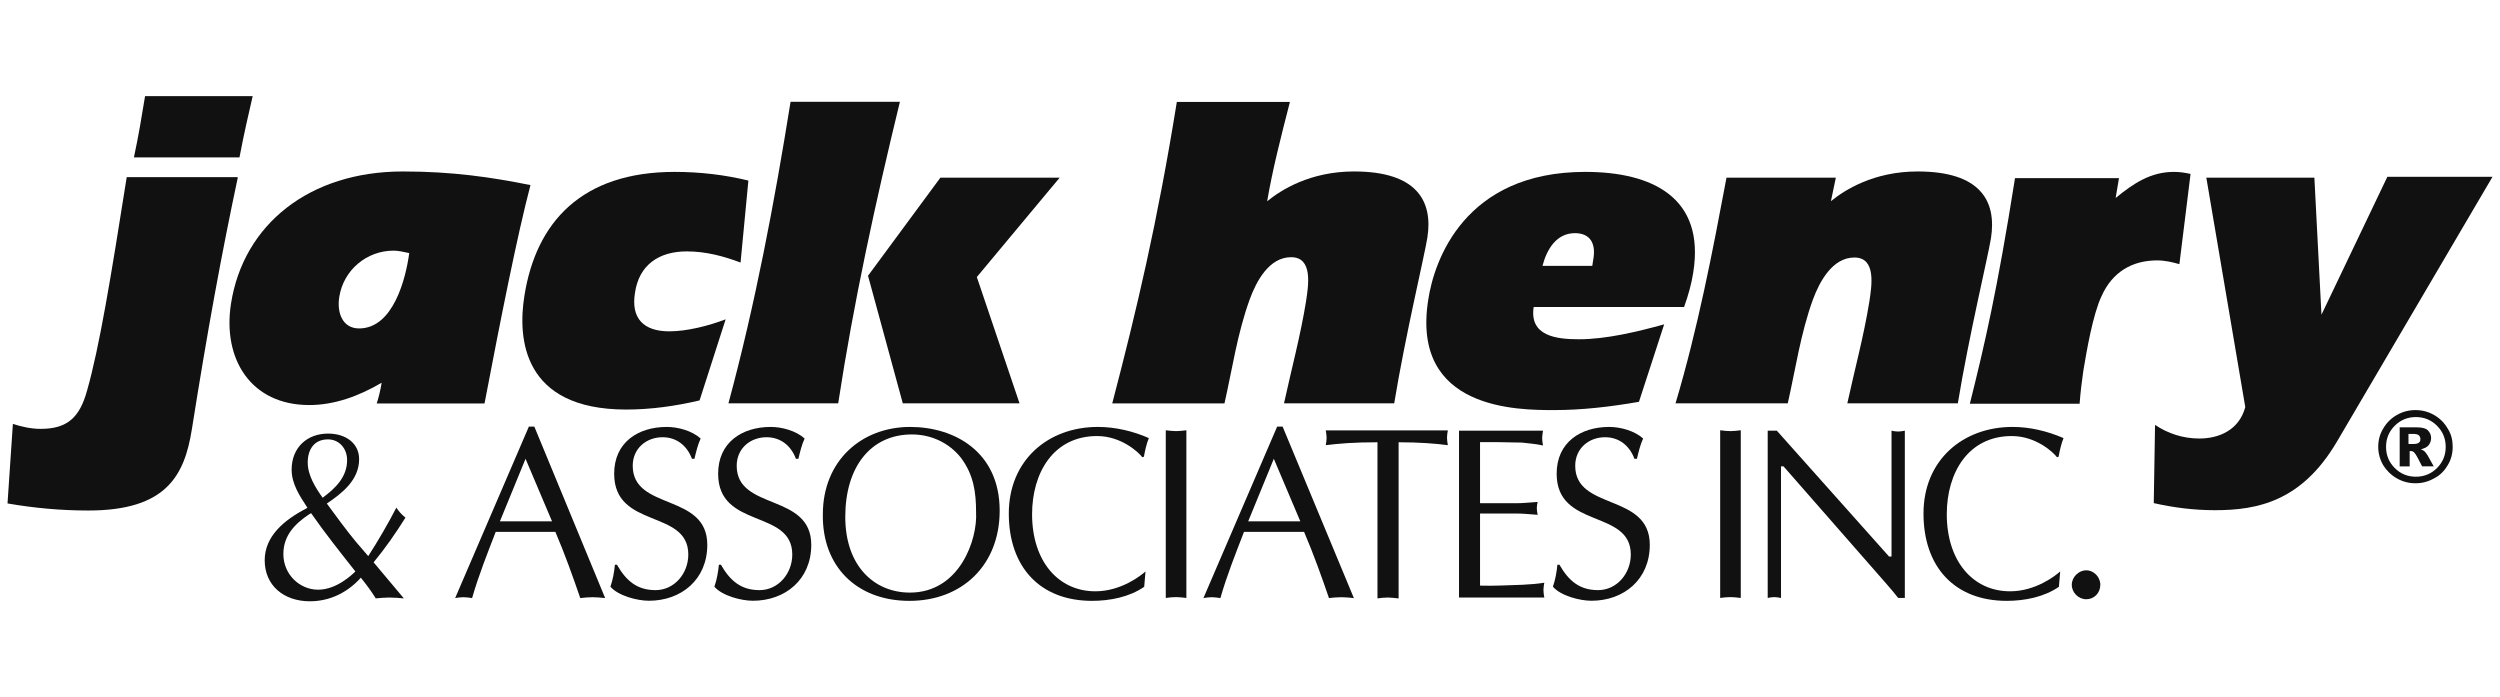
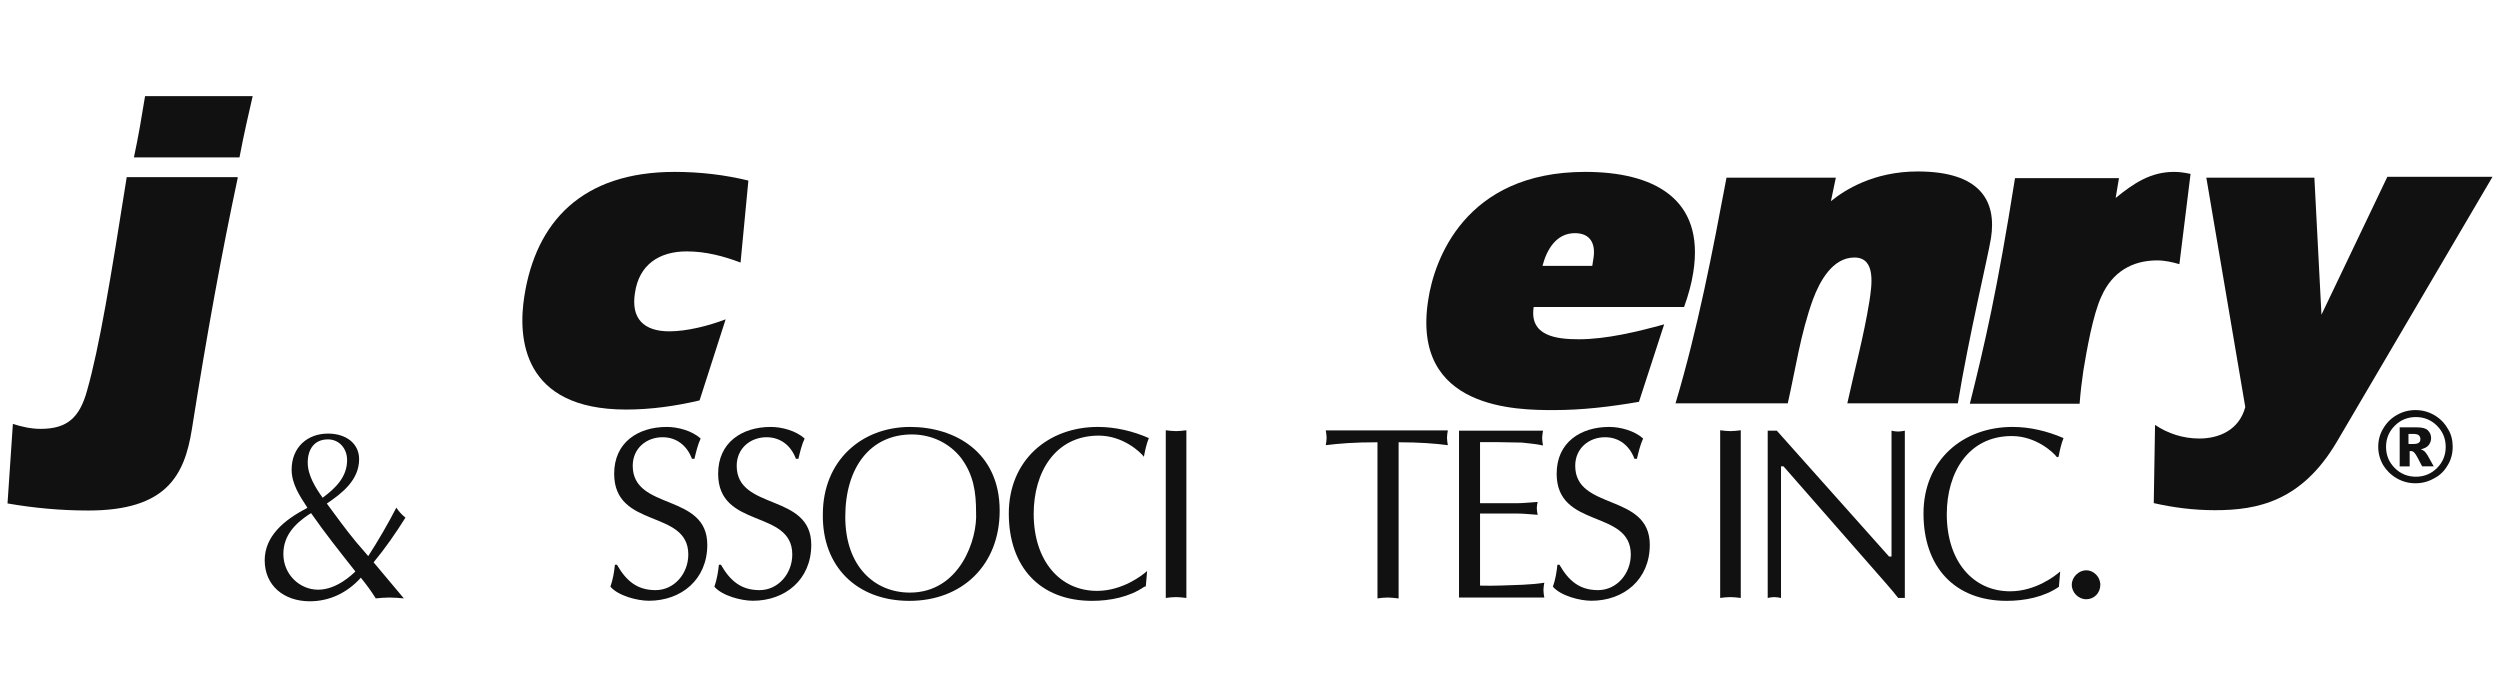
<svg xmlns="http://www.w3.org/2000/svg" id="Layer_1" version="1.1" viewBox="0 0 233 65">
  <defs>
    <style>
      .st0 {
        fill: #111;
      }
    </style>
  </defs>
  <path class="st0" d="M22.16,16.56c-1.51,7.1-2.82,14.24-4.28,23.46-.69,4.32-2.39,7.56-9.65,7.56-2.55,0-5.06-.23-7.53-.66l.5-7.41c.85.27,1.7.46,2.59.46,2.51,0,3.63-1.08,4.32-3.55,1.16-4.09,2.2-10.42,3.7-19.91h10.34v.04ZM23.55,8.96c-.31,1.35-.81,3.47-1.23,5.71h-9.84c.42-1.93.73-3.82,1.04-5.71h10.03Z" />
-   <path class="st0" d="M38.14,23.59c-.31,2.32-1.47,7.02-4.67,7.02-1.58,0-2.08-1.51-1.85-2.93.39-2.51,2.55-4.32,5.06-4.32.46,0,.96.12,1.47.23M45.16,37.59c1.51-7.91,3.05-15.67,4.28-20.34-3.63-.73-7.26-1.27-11.89-1.27-8.72,0-14.86,4.94-16.02,12.31-.81,5.17,1.85,9.46,7.29,9.46,2.32,0,4.59-.81,6.75-2.08-.12.73-.27,1.35-.46,1.93h10.03Z" />
  <path class="st0" d="M65.19,37.32c-2.28.54-4.59.85-6.83.85-9.69,0-10.11-6.68-9.49-10.57,1.08-6.91,5.36-11.58,14.01-11.58,2.35,0,4.67.27,6.87.81l-.73,7.64c-1.54-.58-3.2-1.04-5.02-1.04-2.55,0-4.44,1.23-4.82,3.86-.39,2.39.81,3.59,3.2,3.59,1.62,0,3.63-.5,5.25-1.12l-2.43,7.56Z" />
-   <path class="st0" d="M67.89,37.59c2.51-9.3,4.28-18.68,5.79-28.1h10.19c-2.28,9.38-4.32,18.72-5.75,28.1h-10.23ZM87.65,16.56h11.11l-7.72,9.26,3.98,11.77h-10.88l-3.24-11.89,6.75-9.15Z" />
-   <path class="st0" d="M120.22,9.5c-.81,3.16-1.62,6.29-2.12,9.26,1.27-1.04,3.98-2.78,8.1-2.78,5.83,0,7.37,2.74,6.83,6.17-.27,1.7-2.05,9.11-3.09,15.44h-10.27c.69-3.16,1.54-6.33,2.05-9.49.23-1.51.66-4.13-1.39-4.13s-3.24,2.24-3.86,3.94c-1.16,3.2-1.62,6.48-2.35,9.69h-10.46c2.28-8.72,4.21-16.87,6.02-28.1h10.54Z" />
  <path class="st0" d="M143.77,24.74c.39-1.47,1.27-3.01,3.01-3.01,1.43,0,1.93.96,1.74,2.28l-.12.77h-4.63v-.04ZM156.96,28.6c.39-1.08.69-2.16.85-3.2,1.12-6.99-3.82-9.38-10.07-9.38-11.27,0-14.09,8.3-14.63,11.93-1.62,10.27,8.37,10.27,11.73,10.27,2.62,0,5.25-.31,7.91-.77l2.35-7.22c-2.51.69-5.4,1.39-7.95,1.39-2.12,0-4.63-.31-4.21-3.01h14.01Z" />
  <path class="st0" d="M170.63,18.76c1.27-1.04,3.98-2.78,8.1-2.78,5.83,0,7.37,2.74,6.83,6.21-.27,1.7-2.05,9.07-3.09,15.4h-10.3c.69-3.16,1.54-6.29,2.05-9.46.23-1.51.66-4.13-1.39-4.13s-3.24,2.24-3.86,3.9c-1.16,3.2-1.62,6.48-2.35,9.69h-10.46c2.08-6.99,3.43-14.01,4.75-21.03h10.19l-.46,2.2Z" />
  <path class="st0" d="M197.18,18.45c1.7-1.39,3.28-2.43,5.44-2.43.54,0,1.04.08,1.54.19l-1.04,8.41c-.66-.19-1.35-.35-2.08-.35-2.32,0-4.17,1.08-5.17,3.32-.81,1.7-1.39,5.09-1.7,6.95-.15,1-.27,2.05-.35,3.09h-10.23c1.39-5.56,2.55-10.54,4.21-21.03h9.69l-.31,1.85Z" />
  <path class="st0" d="M215.7,16.56h-10.07l3.63,21.38c-.58,2.16-2.47,2.93-4.28,2.93-1.51,0-2.93-.46-4.13-1.27l-.12,7.29c1.85.42,3.74.66,5.71.66,3.94,0,8.07-.81,11.35-6.37l14.51-24.7h-9.8l-6.14,12.85-.66-12.77Z" />
  <path class="st0" d="M30.07,46.39c-.66-.93-1.39-2.08-1.39-3.28s.58-2.16,1.89-2.16c1.04,0,1.78.85,1.78,1.93,0,1.58-1.08,2.62-2.28,3.51M34.82,52.41c1.08-1.31,2.05-2.7,2.97-4.17-.31-.23-.66-.62-.85-.93-.73,1.43-1.74,3.16-2.62,4.52l-1.16-1.35c-.96-1.16-1.81-2.35-2.7-3.55,1.43-.96,3.01-2.2,3.01-4.13,0-1.51-1.27-2.39-2.89-2.39-1.97,0-3.4,1.31-3.4,3.36,0,1.35.77,2.47,1.47,3.55l-.12.08c-2.08,1.08-3.86,2.59-3.86,4.82,0,2.35,1.78,3.82,4.21,3.82,1.85,0,3.51-.81,4.75-2.2.5.62.96,1.23,1.39,1.93.42-.04.85-.08,1.27-.08s.89.04,1.35.08l-2.82-3.36ZM28.99,47.82c1.31,1.89,2.74,3.67,4.13,5.44-.27.27-1.74,1.7-3.47,1.7s-3.24-1.43-3.24-3.32c0-1.74,1.08-2.82,2.39-3.7.08-.04.15-.08.19-.12" />
-   <path class="st0" d="M51.45,48.59h-4.86l2.39-5.83,2.47,5.83ZM49.79,39.76h-.5l-6.87,15.98c.23-.04.5-.08.77-.08s.5.04.81.08c.62-2.16,1.43-4.17,2.2-6.17h5.56c.89,2.08,1.66,4.25,2.32,6.17.39-.04.73-.08,1.16-.08.39,0,.73.04,1.16.08l-6.6-15.98Z" />
  <path class="st0" d="M57.51,52.65c.85,1.47,1.85,2.35,3.59,2.35s3.05-1.54,3.05-3.32c0-4.25-6.91-2.35-6.91-7.53,0-2.93,2.24-4.36,4.9-4.36,1.04,0,2.35.35,3.16,1.08-.27.58-.42,1.23-.58,1.89h-.23c-.46-1.23-1.43-2.01-2.74-2.01-1.51,0-2.78,1.04-2.78,2.66,0,4.21,6.95,2.51,6.95,7.37,0,3.24-2.43,5.21-5.44,5.21-1.08,0-2.86-.46-3.59-1.31.23-.66.35-1.35.42-2.05h.19Z" />
  <path class="st0" d="M67.2,52.65c.85,1.47,1.85,2.35,3.59,2.35s3.05-1.54,3.05-3.32c0-4.25-6.91-2.35-6.91-7.53,0-2.93,2.24-4.36,4.9-4.36,1.04,0,2.35.35,3.16,1.08-.27.58-.42,1.23-.58,1.89h-.23c-.46-1.23-1.43-2.01-2.74-2.01-1.51,0-2.78,1.04-2.78,2.66,0,4.21,6.95,2.51,6.95,7.37,0,3.24-2.43,5.21-5.44,5.21-1.08,0-2.86-.46-3.59-1.31.23-.66.35-1.35.42-2.05h.19Z" />
  <path class="st0" d="M90.97,47.74c.15,2.51-1.51,7.49-6.17,7.49-3.28,0-6.02-2.43-6.02-7.06s2.35-7.68,6.21-7.68c1.78,0,3.47.77,4.59,2.2,1.16,1.58,1.39,3.16,1.39,5.06M84.76,56c4.9,0,8.41-3.32,8.41-8.41,0-5.48-4.21-7.8-8.34-7.8-4.55,0-8.14,3.16-8.14,8.14-.08,4.86,3.16,8.07,8.07,8.07" />
-   <path class="st0" d="M106.64,54.69c-1.39.96-3.2,1.31-4.86,1.31-4.86,0-7.76-3.16-7.76-8.14s3.67-8.07,8.3-8.07c1.62,0,3.28.39,4.75,1.04-.23.58-.35,1.16-.46,1.74l-.15.04c-.31-.42-1.93-1.97-4.21-1.97-4.05,0-6.06,3.4-6.06,7.29,0,4.36,2.43,7.18,5.9,7.18,2.39,0,4.25-1.47,4.67-1.85l-.12,1.43Z" />
+   <path class="st0" d="M106.64,54.69c-1.39.96-3.2,1.31-4.86,1.31-4.86,0-7.76-3.16-7.76-8.14s3.67-8.07,8.3-8.07c1.62,0,3.28.39,4.75,1.04-.23.58-.35,1.16-.46,1.74c-.31-.42-1.93-1.97-4.21-1.97-4.05,0-6.06,3.4-6.06,7.29,0,4.36,2.43,7.18,5.9,7.18,2.39,0,4.25-1.47,4.67-1.85l-.12,1.43Z" />
  <path class="st0" d="M108.65,40.1c.31.04.66.08.96.08s.62-.04.96-.08v15.63c-.35-.04-.66-.08-.96-.08-.35,0-.66.04-.96.08v-15.63Z" />
-   <path class="st0" d="M121.19,48.59h-4.86l2.39-5.83,2.47,5.83ZM119.53,39.76h-.5l-6.87,15.98c.23-.04.5-.08.77-.08s.5.04.81.08c.62-2.16,1.43-4.17,2.2-6.17h5.6c.89,2.08,1.66,4.25,2.32,6.17.39-.04.73-.08,1.16-.08.39,0,.73.04,1.16.08l-6.64-15.98Z" />
  <path class="st0" d="M130.3,55.77c-.35-.04-.66-.08-.96-.08-.35,0-.66.04-.96.08v-14.55c-2.24,0-3.59.12-4.82.27.04-.23.08-.46.08-.69s-.04-.42-.08-.69h11.38c-.04.23-.08.46-.08.69s.04.46.08.69c-1.12-.15-2.66-.27-4.59-.27v14.55h-.04Z" />
  <path class="st0" d="M137.94,46.9h3.4c.66,0,1.31-.08,1.97-.12-.04.19-.08.39-.08.58s.04.39.08.62c-.66-.04-1.31-.12-1.97-.12h-3.4v6.72c1.35.04,2.66-.04,3.98-.08.69-.04,1.35-.08,2.01-.19-.04.23-.08.46-.08.69s.04.46.08.69h-7.95v-15.55h7.83c-.04.27-.08.46-.08.69s.04.46.08.69c-.66-.15-1.31-.19-1.97-.27l-2.2-.04h-1.7v5.67h0Z" />
  <path class="st0" d="M145.35,52.65c.85,1.47,1.85,2.35,3.59,2.35s3.05-1.54,3.05-3.32c0-4.25-6.91-2.35-6.91-7.53,0-2.93,2.24-4.36,4.9-4.36,1.04,0,2.35.35,3.16,1.08-.27.58-.42,1.23-.58,1.89h-.23c-.46-1.23-1.43-2.01-2.74-2.01-1.51,0-2.78,1.04-2.78,2.66,0,4.21,6.95,2.51,6.95,7.37,0,3.24-2.43,5.21-5.44,5.21-1.08,0-2.86-.46-3.59-1.31.23-.66.35-1.35.42-2.05h.19Z" />
  <path class="st0" d="M160.32,40.1c.31.04.66.08.96.08s.62-.04.96-.08v15.63c-.35-.04-.66-.08-.96-.08-.35,0-.66.04-.96.08v-15.63Z" />
  <path class="st0" d="M177.57,55.73h-.66c-.23-.31-.69-.85-1.16-1.39l-9.53-10.88h-.23v12.27c-.23-.04-.42-.08-.62-.08-.23,0-.42.04-.62.08v-15.59h.85l10.46,11.73h.23v-11.73c.19.04.39.08.62.08.19,0,.39-.04.62-.08v15.59h.04Z" />
  <path class="st0" d="M191.89,54.69c-1.39.96-3.2,1.31-4.86,1.31-4.86,0-7.76-3.16-7.76-8.14s3.67-8.07,8.3-8.07c1.62,0,3.24.39,4.75,1.04-.23.58-.35,1.16-.46,1.74l-.15.04c-.31-.42-1.93-1.97-4.21-1.97-4.05,0-6.06,3.4-6.06,7.29,0,4.36,2.43,7.18,5.9,7.18,2.39,0,4.25-1.47,4.67-1.85l-.12,1.43Z" />
  <path class="st0" d="M194.44,53.15c.69,0,1.31.62,1.31,1.35,0,.77-.58,1.35-1.31,1.35s-1.35-.62-1.35-1.35.66-1.35,1.35-1.35" />
  <path class="st0" d="M228.59,41.65c0,.62-.15,1.2-.46,1.7-.31.54-.73.96-1.27,1.23-.54.31-1.12.46-1.74.46s-1.2-.15-1.74-.46c-.54-.31-.96-.73-1.27-1.23-.31-.54-.46-1.12-.46-1.7,0-.62.15-1.2.46-1.7.31-.54.73-.96,1.27-1.27.54-.31,1.12-.46,1.74-.46s1.2.15,1.74.46c.54.31.96.73,1.27,1.27.35.54.46,1.12.46,1.7M227.94,41.65c0-.77-.27-1.43-.81-1.97-.54-.54-1.2-.81-1.97-.81s-1.43.27-1.97.81c-.54.54-.81,1.2-.81,1.97s.27,1.43.81,1.97c.54.54,1.2.81,1.97.81s1.43-.27,1.97-.81.81-1.2.81-1.97M223.61,39.83h1.66c.46,0,.81.08,1,.27s.31.42.31.73c0,.23-.08.46-.23.66-.15.19-.42.31-.73.39.15.04.23.12.31.15.08.08.19.19.31.39,0,0,.19.35.58,1.04h-1.08c-.35-.69-.58-1.12-.69-1.23-.12-.15-.23-.19-.35-.19h-.12v1.43h-.93v-3.63h-.04ZM224.5,41.38h.39c.27,0,.46-.04.54-.12.12-.08.15-.19.15-.35,0-.12-.04-.23-.15-.35-.12-.08-.27-.12-.54-.12h-.42v.93h.04Z" />
</svg>